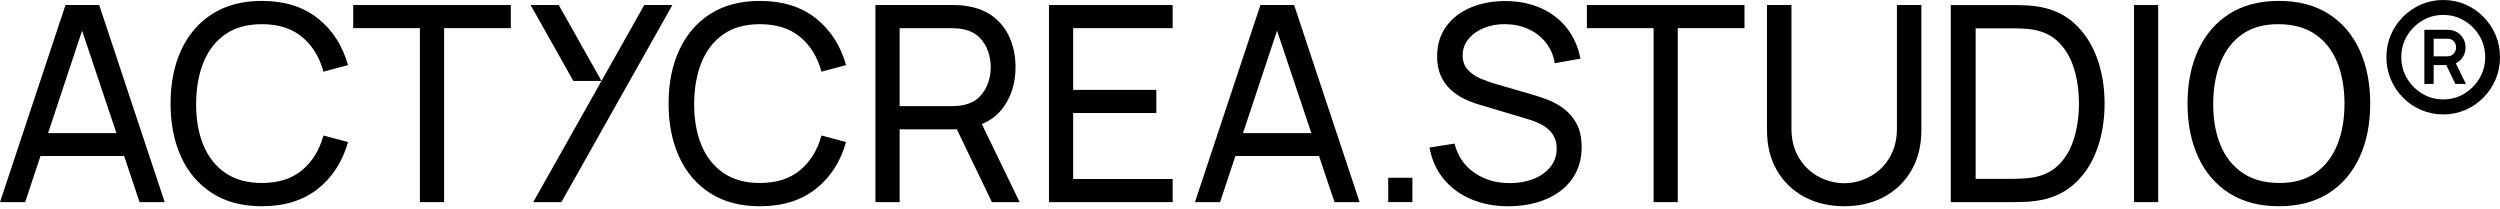
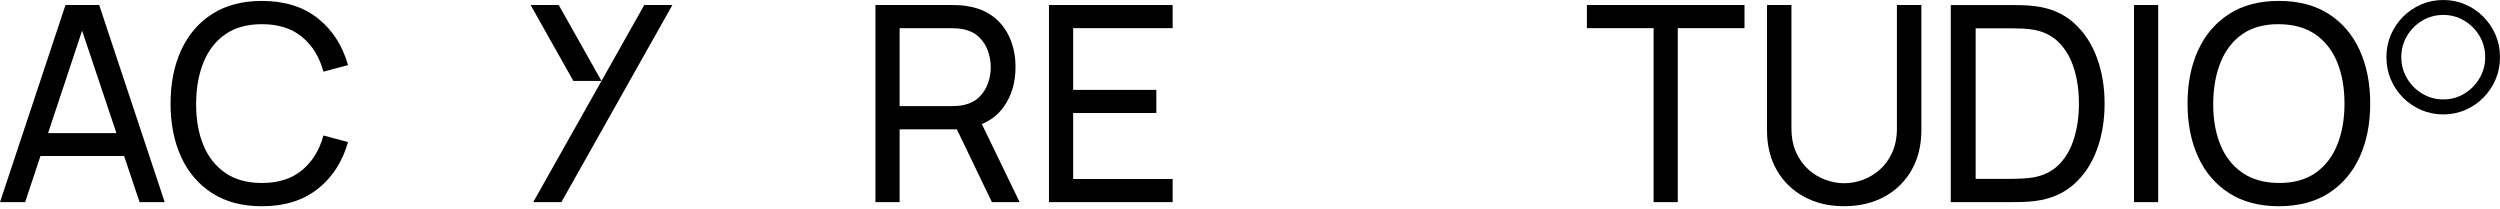
<svg xmlns="http://www.w3.org/2000/svg" width="479" height="40" viewBox="0 0 479 40" fill="none">
  <path d="M12.548 0.963L0 38.727H4.819L7.755 29.892H23.78L26.742 38.727H31.557L19.004 0.963H12.544H12.548ZM9.208 25.513L15.729 5.882L22.31 25.513H9.208Z" fill="black" />
  <path d="M43.2 6.546C45.056 5.272 47.384 4.633 50.175 4.633C53.335 4.633 55.898 5.445 57.87 7.073C59.838 8.697 61.21 10.921 61.969 13.732L66.68 12.476C65.621 8.718 63.688 5.73 60.888 3.506C58.085 1.287 54.514 0.177 50.175 0.177C46.441 0.177 43.277 1.006 40.671 2.668C38.069 4.331 36.084 6.637 34.721 9.591C33.357 12.545 32.68 15.96 32.68 19.847C32.68 23.733 33.361 27.145 34.721 30.103C36.084 33.057 38.069 35.363 40.671 37.025C43.273 38.684 46.441 39.517 50.175 39.517C54.514 39.517 58.085 38.403 60.888 36.188C63.692 33.968 65.621 30.975 66.68 27.218L61.969 25.962C61.206 28.76 59.838 30.975 57.87 32.612C55.903 34.244 53.335 35.06 50.175 35.06C47.38 35.06 45.044 34.417 43.175 33.13C41.301 31.848 39.895 30.064 38.956 27.784C38.022 25.504 37.559 22.857 37.576 19.851C37.593 16.841 38.069 14.194 39.008 11.905C39.942 9.617 41.34 7.833 43.2 6.555V6.546Z" fill="black" />
-   <path d="M67.675 5.394H80.454V38.727H85.088V5.394H97.872V0.963H67.675V5.394Z" fill="black" />
-   <path d="M138.625 6.546C140.481 5.272 142.809 4.633 145.6 4.633C148.759 4.633 151.323 5.445 153.295 7.073C155.262 8.697 156.63 10.921 157.393 13.732L162.105 12.476C161.046 8.718 159.112 5.73 156.313 3.506C153.509 1.287 149.938 0.177 145.6 0.177C141.866 0.177 138.702 1.006 136.095 2.668C133.493 4.331 131.508 6.637 130.145 9.591C128.782 12.545 128.1 15.96 128.1 19.847C128.1 23.733 128.782 27.145 130.145 30.103C131.508 33.057 133.489 35.363 136.095 37.025C138.697 38.684 141.866 39.517 145.6 39.517C149.938 39.517 153.509 38.403 156.313 36.188C159.116 33.968 161.046 30.975 162.105 27.218L157.393 25.962C156.63 28.76 155.262 30.975 153.295 32.612C151.327 34.244 148.759 35.06 145.6 35.06C142.804 35.06 140.472 34.417 138.599 33.13C136.725 31.848 135.319 30.064 134.38 27.784C133.446 25.504 132.983 22.857 133 19.851C133.017 16.841 133.497 14.194 134.432 11.905C135.366 9.617 136.764 7.833 138.625 6.555V6.546Z" fill="black" />
  <path d="M192.311 20.473C193.82 18.34 194.574 15.805 194.574 12.869C194.574 10.873 194.227 9.056 193.533 7.402C192.842 5.748 191.805 4.374 190.425 3.282C189.044 2.189 187.342 1.49 185.31 1.174C184.843 1.084 184.358 1.028 183.853 1.002C183.347 0.976 182.914 0.963 182.549 0.963H167.733V38.727H172.368V24.774H183.334L190.047 38.723H195.359L188.118 23.764C189.854 23.051 191.261 21.959 192.315 20.469L192.311 20.473ZM172.368 20.344V5.402H182.391C182.721 5.402 183.098 5.419 183.522 5.454C183.947 5.489 184.35 5.553 184.731 5.635C185.928 5.912 186.901 6.426 187.647 7.168C188.393 7.911 188.946 8.783 189.297 9.79C189.649 10.796 189.829 11.824 189.829 12.869C189.829 13.914 189.653 14.941 189.297 15.948C188.941 16.954 188.388 17.826 187.647 18.569C186.901 19.312 185.928 19.826 184.731 20.102C184.35 20.188 183.947 20.253 183.522 20.283C183.098 20.318 182.721 20.335 182.391 20.335H172.368V20.344Z" fill="black" />
  <path d="M200.983 38.727H224.678V34.296H205.618V21.652H221.553V17.221H205.618V5.394H224.678V0.963H200.983V38.727Z" fill="black" />
-   <path d="M241.5 0.963L228.952 38.727H233.766L236.703 29.888H252.723L255.686 38.723H260.5L247.952 0.959H241.496L241.5 0.963ZM238.16 25.513L244.681 5.882L251.257 25.513H238.16Z" fill="black" />
  <path d="M363.452 24.563C363.452 26.329 363.152 27.875 362.552 29.201C361.952 30.531 361.159 31.628 360.181 32.496C359.2 33.359 358.115 34.016 356.928 34.452C355.74 34.892 354.544 35.108 353.348 35.108C352.152 35.108 350.981 34.892 349.794 34.465C348.606 34.033 347.518 33.385 346.527 32.509C345.541 31.636 344.748 30.539 344.144 29.218C343.544 27.901 343.243 26.346 343.243 24.563V0.963H338.558V24.956C338.558 27.892 339.188 30.449 340.444 32.625C341.704 34.802 343.445 36.494 345.666 37.699C347.886 38.908 350.446 39.509 353.344 39.509C356.242 39.509 358.805 38.908 361.026 37.699C363.247 36.494 364.991 34.797 366.248 32.612C367.504 30.427 368.134 27.875 368.134 24.956V0.963H363.448V24.563H363.452Z" fill="black" />
  <path d="M397.35 4.387C395.395 2.647 392.973 1.584 390.07 1.2C389.204 1.079 388.291 1.01 387.335 0.993C386.379 0.975 385.71 0.967 385.329 0.967H373.767V38.727H385.329C385.693 38.727 386.358 38.718 387.322 38.701C388.283 38.683 389.2 38.614 390.066 38.493C392.964 38.109 395.39 37.051 397.345 35.319C399.296 33.592 400.766 31.385 401.757 28.699C402.747 26.018 403.24 23.064 403.24 19.851C403.24 16.638 402.747 13.71 401.757 11.029C400.766 8.347 399.296 6.132 397.345 4.396L397.35 4.387ZM397.435 26.346C396.848 28.358 395.918 30.034 394.649 31.381C393.38 32.728 391.725 33.592 389.676 33.976C389.071 34.084 388.36 34.158 387.541 34.201C386.726 34.248 385.989 34.266 385.329 34.266H378.534V5.423H385.329C385.951 5.423 386.679 5.441 387.515 5.475C388.347 5.51 389.067 5.587 389.676 5.708C391.691 6.075 393.333 6.926 394.61 8.265C395.884 9.604 396.822 11.27 397.423 13.274C398.023 15.274 398.323 17.467 398.323 19.842C398.323 22.218 398.027 24.338 397.44 26.346H397.435Z" fill="black" />
  <path d="M413.507 0.963H408.873V38.727H413.507V0.963Z" fill="black" />
  <path d="M446.162 2.665C443.559 1.006 440.383 0.173 436.632 0.173C432.88 0.173 429.734 1.002 427.127 2.665C424.525 4.327 422.54 6.633 421.177 9.587C419.814 12.541 419.132 15.957 419.132 19.843C419.132 23.73 419.814 27.141 421.177 30.099C422.54 33.057 424.521 35.359 427.127 37.022C429.73 38.68 432.898 39.513 436.632 39.513C440.366 39.513 443.555 38.684 446.162 37.022C448.764 35.359 450.74 33.053 452.099 30.099C453.454 27.145 454.131 23.725 454.131 19.843C454.131 15.961 453.454 12.545 452.099 9.587C450.744 6.633 448.768 4.323 446.162 2.665ZM447.799 27.793C446.865 30.082 445.467 31.87 443.607 33.157C441.75 34.439 439.422 35.074 436.632 35.057C433.836 35.039 431.509 34.387 429.639 33.1C427.775 31.818 426.368 30.039 425.434 27.763C424.499 25.491 424.036 22.849 424.053 19.843C424.071 16.837 424.547 14.182 425.485 11.884C426.424 9.587 427.817 7.799 429.665 6.521C431.513 5.243 433.836 4.616 436.632 4.634C439.427 4.651 441.75 5.299 443.607 6.573C445.463 7.847 446.86 9.626 447.799 11.91C448.734 14.19 449.205 16.833 449.205 19.843C449.205 22.853 448.738 25.5 447.799 27.789V27.793Z" fill="black" />
  <path d="M478.155 6.698C477.59 5.376 476.809 4.215 475.815 3.209C474.816 2.202 473.663 1.416 472.351 0.851C471.039 0.281 469.629 0 468.12 0C466.611 0 465.217 0.285 463.897 0.851C462.576 1.421 461.419 2.207 460.424 3.209C459.426 4.215 458.645 5.376 458.079 6.698C457.514 8.019 457.235 9.431 457.235 10.938C457.235 12.445 457.518 13.884 458.079 15.214C458.645 16.544 459.426 17.71 460.424 18.712C461.419 19.718 462.581 20.499 463.897 21.069C465.217 21.639 466.623 21.924 468.12 21.924C469.616 21.924 471.039 21.639 472.351 21.069C473.663 20.504 474.816 19.718 475.815 18.712C476.809 17.705 477.594 16.539 478.155 15.214C478.721 13.884 479 12.459 479 10.938C479 9.418 478.717 8.019 478.155 6.698ZM475.073 14.998C474.349 16.224 473.375 17.204 472.162 17.943C470.949 18.681 469.607 19.048 468.141 19.048C466.675 19.048 465.312 18.677 464.094 17.943C462.877 17.204 461.908 16.224 461.179 14.998C460.454 13.771 460.09 12.424 460.09 10.947C460.09 9.47 460.454 8.101 461.179 6.883C461.903 5.666 462.877 4.69 464.094 3.96C465.312 3.23 466.662 2.863 468.141 2.863C469.62 2.863 470.949 3.23 472.162 3.96C473.38 4.69 474.349 5.666 475.073 6.883C475.798 8.101 476.162 9.457 476.162 10.947C476.162 12.437 475.798 13.776 475.073 14.998Z" fill="black" />
-   <path d="M471.935 10.841C472.252 10.288 472.407 9.709 472.407 9.105C472.394 8.133 472.059 7.321 471.416 6.678C470.769 6.034 469.95 5.715 468.951 5.715H464.51V16.079H466.289V12.469H468.707L470.443 16.079H472.467L470.533 12.136C471.146 11.825 471.613 11.393 471.931 10.841H471.935ZM470.104 10.301C469.791 10.625 469.414 10.789 468.973 10.789H466.289V7.421H468.973C469.427 7.421 469.809 7.572 470.117 7.874C470.426 8.176 470.58 8.587 470.58 9.105C470.58 9.575 470.422 9.977 470.104 10.301Z" fill="black" />
  <path d="M304.047 5.394H316.831V38.727H321.461V5.394H334.245V0.963H304.047V5.394Z" fill="black" />
-   <path d="M299.563 20.771C298.56 20.046 297.522 19.48 296.455 19.078C295.388 18.677 294.444 18.361 293.63 18.137L286.496 16.064C285.579 15.8 284.636 15.464 283.671 15.053C282.711 14.643 281.901 14.086 281.24 13.386C280.58 12.687 280.25 11.754 280.25 10.58C280.25 9.405 280.615 8.399 281.343 7.501C282.072 6.602 283.054 5.894 284.284 5.376C285.515 4.862 286.895 4.612 288.425 4.629C290.025 4.65 291.491 4.957 292.828 5.562C294.166 6.162 295.28 7.026 296.172 8.144C297.068 9.262 297.643 10.584 297.904 12.104L302.821 11.24C302.367 8.952 301.488 6.982 300.176 5.337C298.864 3.696 297.214 2.431 295.229 1.55C293.24 0.665 290.985 0.216 288.473 0.198C285.99 0.198 283.757 0.613 281.781 1.446C279.8 2.275 278.235 3.489 277.082 5.082C275.929 6.671 275.35 8.58 275.35 10.8C275.35 12.199 275.573 13.412 276.027 14.444C276.478 15.477 277.086 16.358 277.849 17.083C278.613 17.813 279.478 18.413 280.452 18.892C281.425 19.372 282.432 19.761 283.474 20.058L293.03 22.917C293.707 23.125 294.354 23.379 294.98 23.677C295.606 23.971 296.159 24.329 296.648 24.753C297.137 25.171 297.522 25.685 297.818 26.299C298.114 26.907 298.26 27.624 298.26 28.449C298.26 29.809 297.857 30.992 297.051 31.99C296.245 32.988 295.165 33.752 293.81 34.287C292.46 34.819 290.938 35.086 289.253 35.086C286.651 35.086 284.387 34.417 282.471 33.078C280.555 31.744 279.29 29.887 278.685 27.508L273.893 28.268C274.308 30.574 275.209 32.573 276.585 34.261C277.965 35.95 279.719 37.25 281.845 38.157C283.971 39.064 286.363 39.521 289.017 39.521C290.959 39.521 292.777 39.275 294.479 38.783C296.181 38.295 297.673 37.569 298.959 36.606C300.24 35.643 301.248 34.456 301.964 33.039C302.684 31.623 303.044 30.004 303.044 28.186C303.044 26.368 302.714 24.86 302.054 23.664C301.394 22.468 300.562 21.505 299.555 20.78L299.563 20.771Z" fill="black" />
-   <path d="M270.613 34.059H265.983V38.722H270.613V34.059Z" fill="black" />
+   <path d="M270.613 34.059H265.983V38.722V34.059Z" fill="black" />
  <path d="M123.44 0.963L115.248 15.507L107.055 0.963H101.666L109.855 15.507H115.248L102.164 38.727H107.561L128.829 0.963H123.44Z" fill="black" />
</svg>